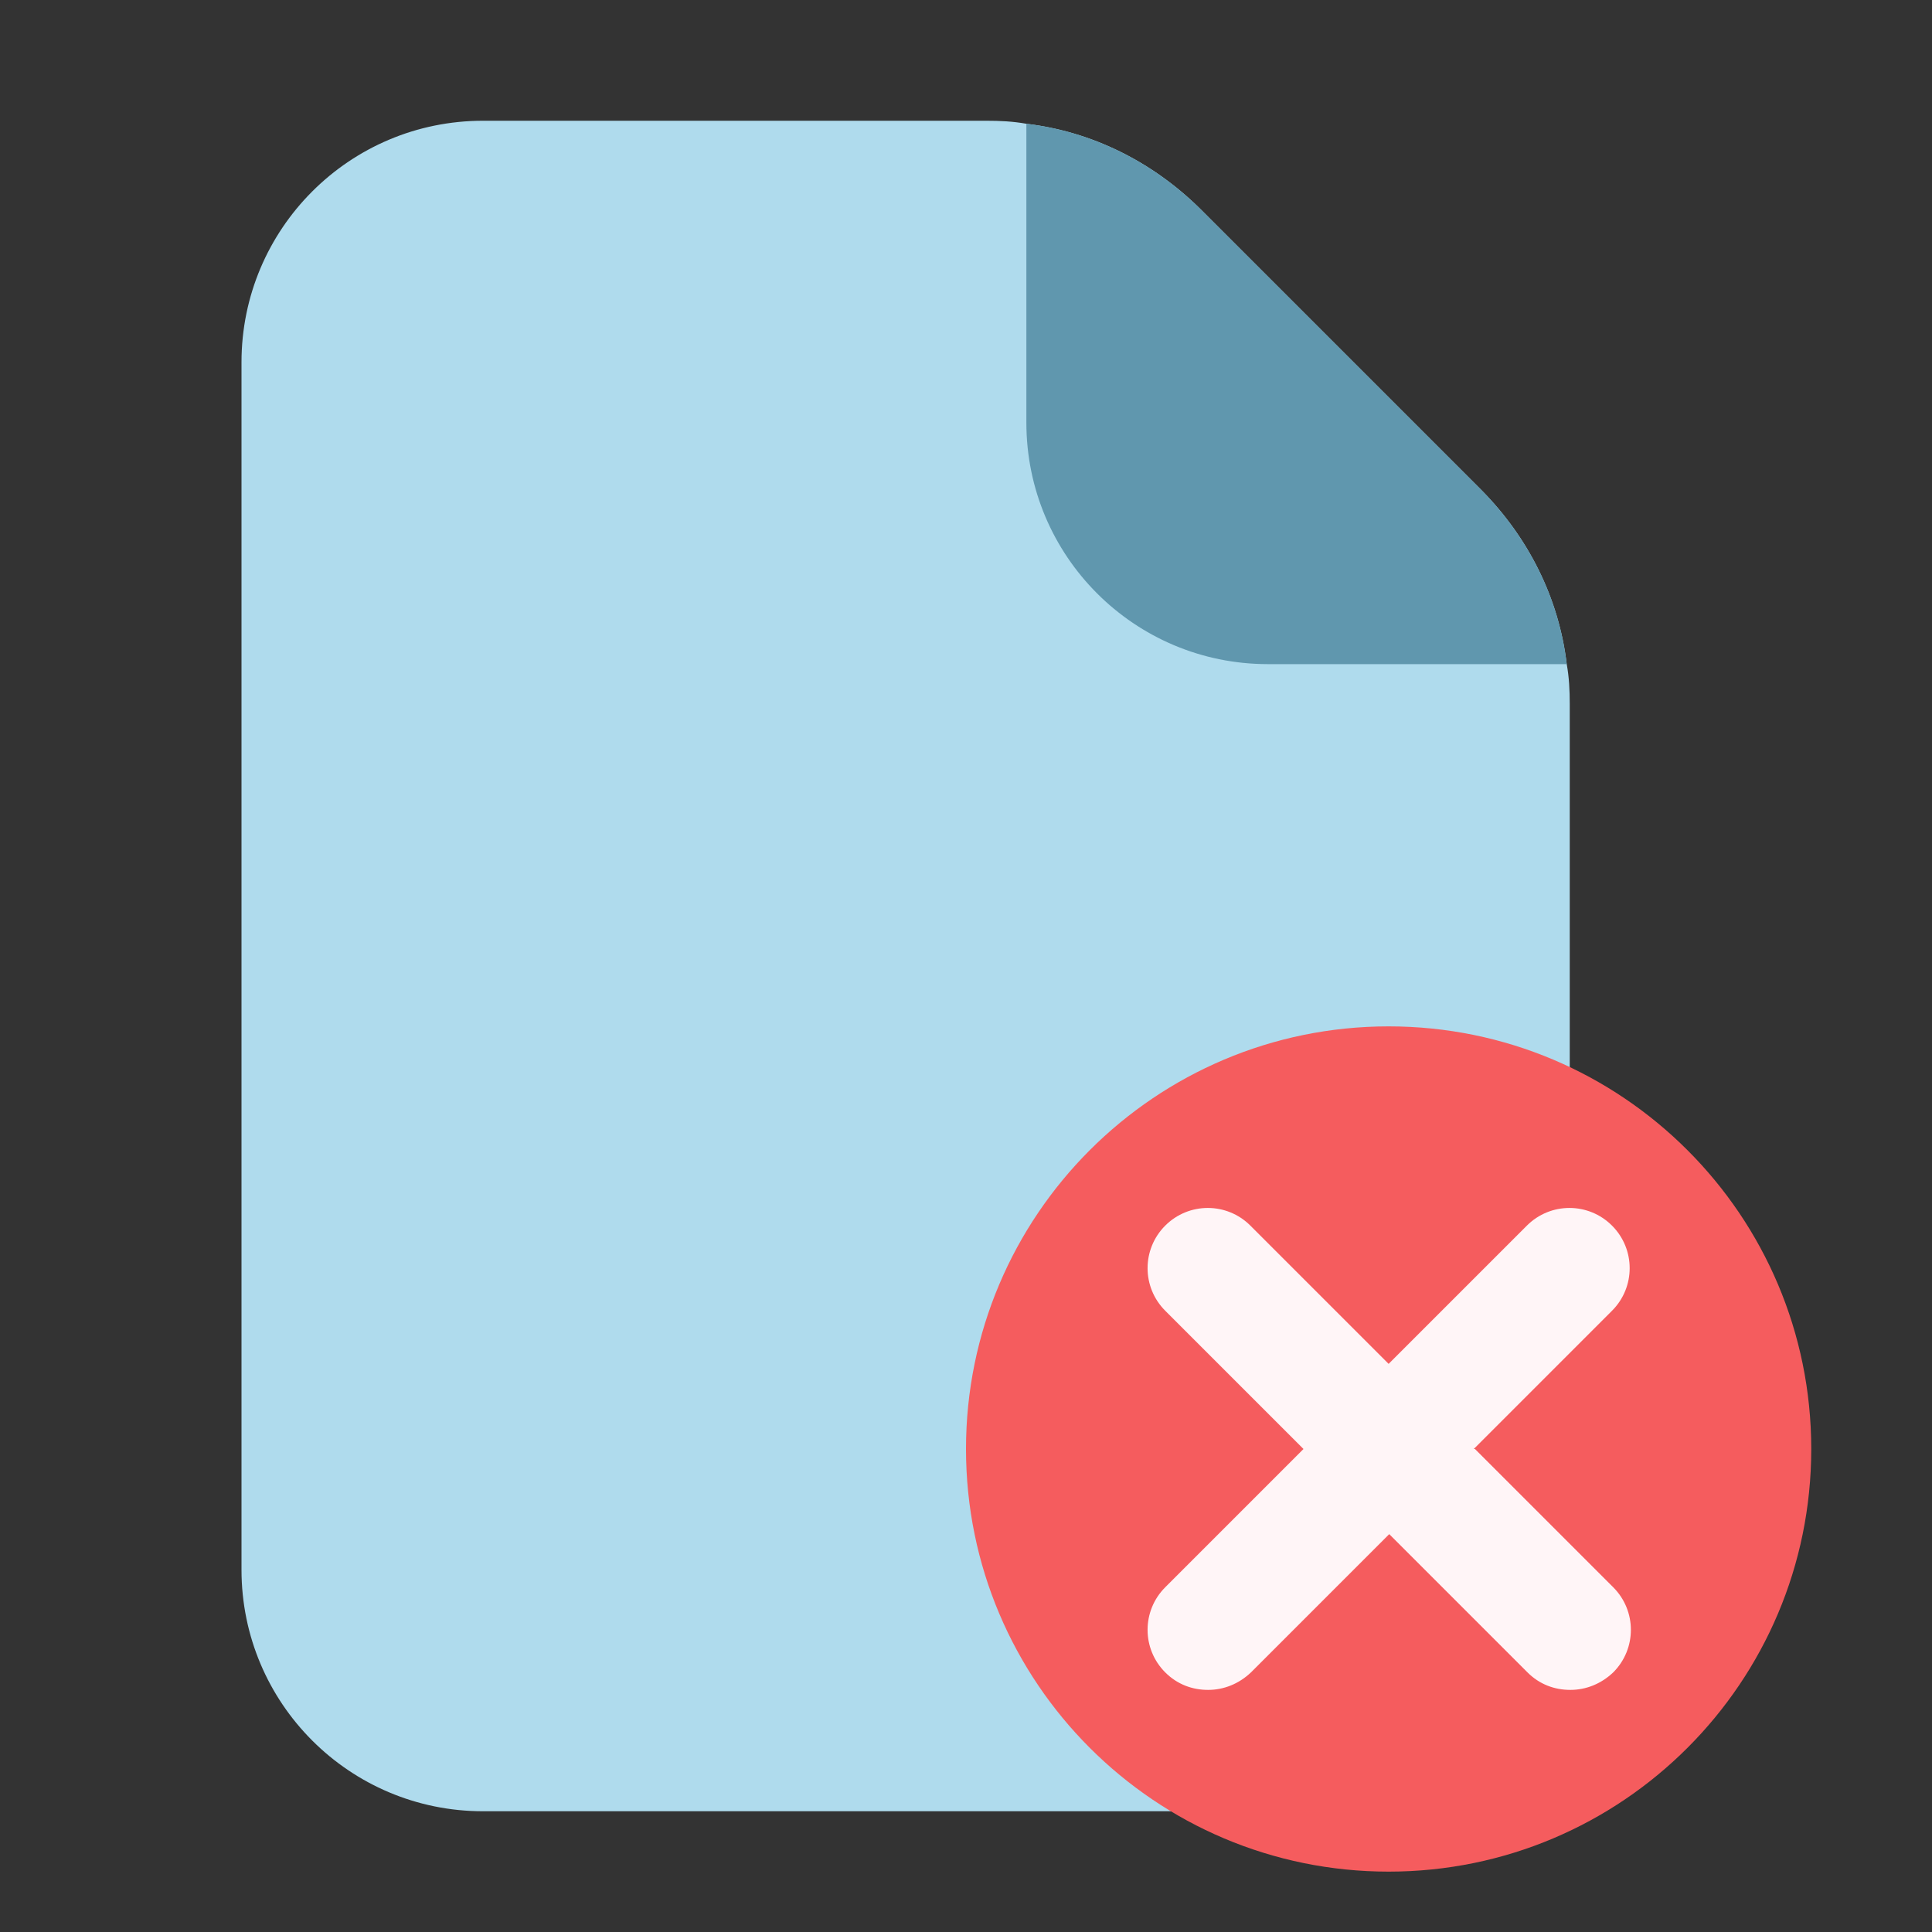
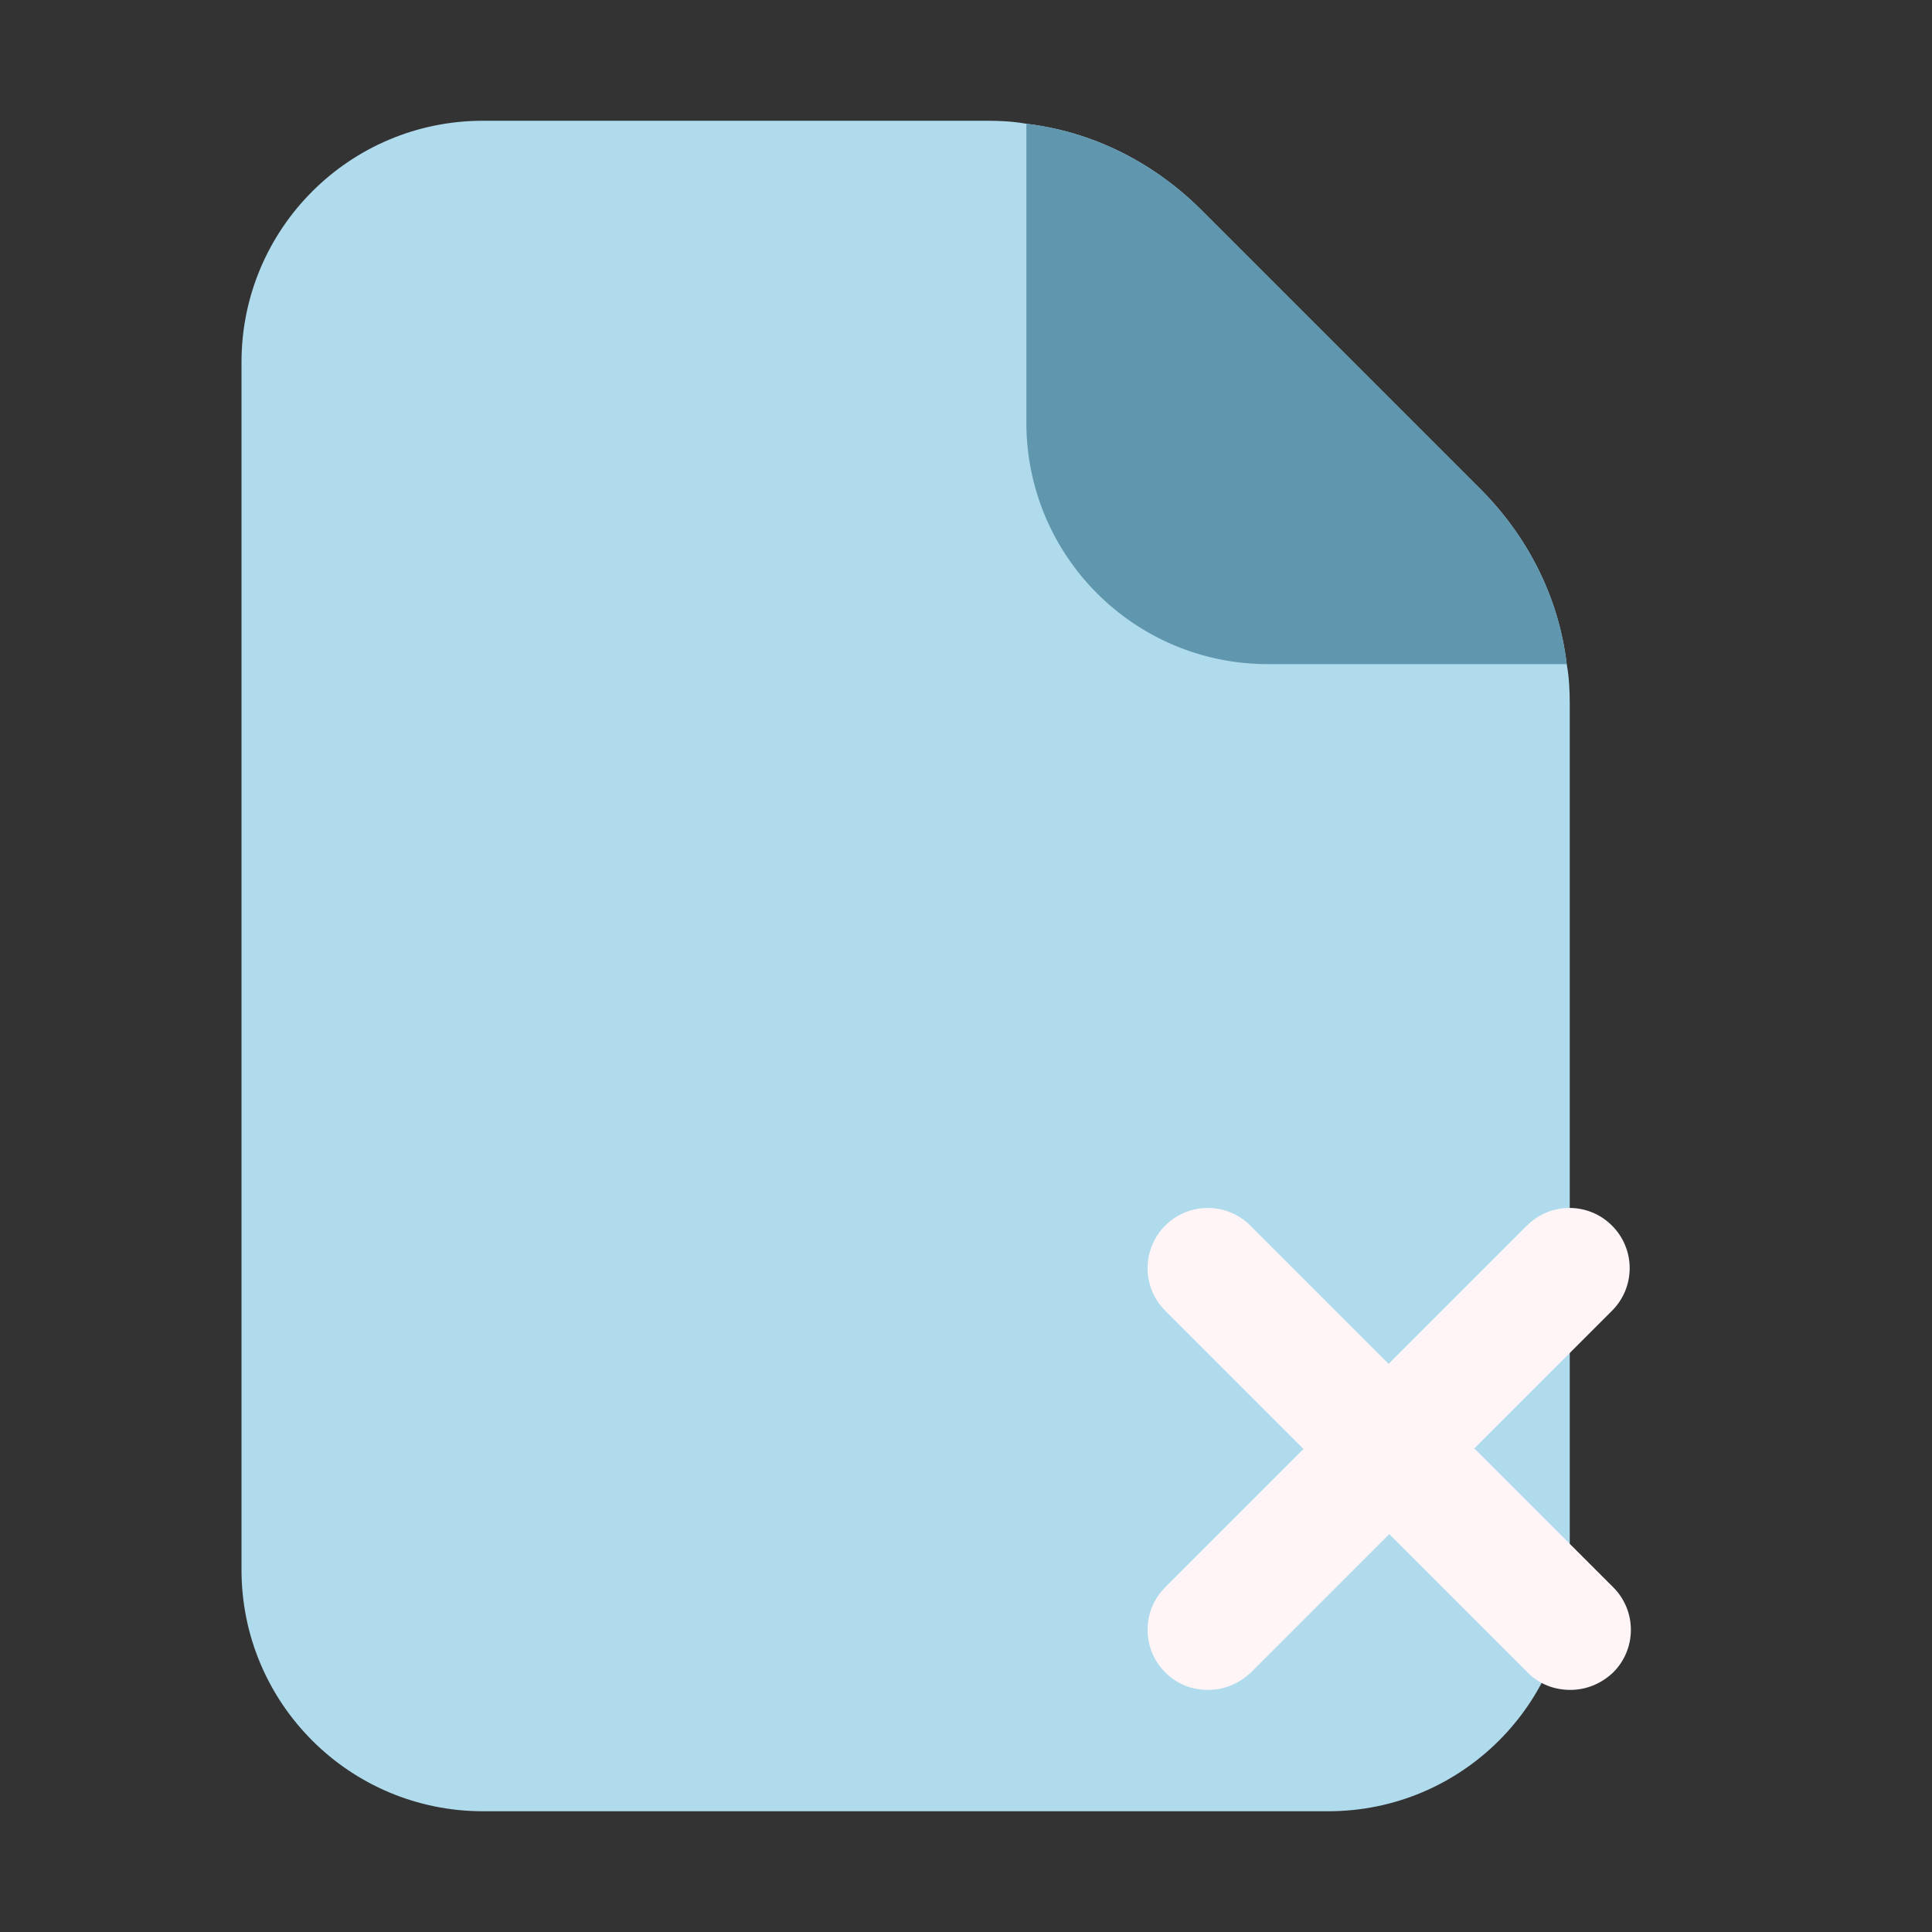
<svg xmlns="http://www.w3.org/2000/svg" width="32" height="32" viewBox="0 0 32 32" fill="none">
  <rect x="0" y="0" width="32" height="32" fill="#333333" stroke="none" />
  <path d="M26 11.66V26C26 28.21 24.21 30 22 30H8C5.79 30 4 28.21 4 26V6C4 3.79 5.79 2 8 2H16.34C16.56 2 16.78 2.01 17 2.05C18.09 2.18 19.09 2.68 19.88 3.46L24.54 8.12C25.32 8.91 25.82 9.91 25.95 11C25.99 11.22 26 11.44 26 11.66Z" fill="#AFDBED" />
  <path d="M25.95 11H21C18.79 11 17 9.21 17 7V2.05C18.09 2.18 19.09 2.68 19.88 3.46L24.54 8.12C25.32 8.91 25.82 9.91 25.95 11Z" fill="#6097AE" />
-   <path d="M23 31C26.866 31 30 27.866 30 24C30 20.134 26.866 17 23 17C19.134 17 16 20.134 16 24C16 27.866 19.134 31 23 31Z" fill="#F55C5E" />
  <path d="M24.41 24L26.7 21.71C27.09 21.32 27.09 20.69 26.7 20.3C26.31 19.91 25.68 19.91 25.29 20.3L23 22.59L20.71 20.3C20.32 19.91 19.69 19.91 19.3 20.3C18.91 20.69 18.91 21.32 19.3 21.71L21.59 24L19.3 26.29C18.91 26.68 18.91 27.31 19.3 27.7C19.5 27.9 19.75 27.99 20.01 27.99C20.27 27.99 20.52 27.89 20.72 27.7L23.01 25.41L25.3 27.7C25.5 27.9 25.75 27.99 26.01 27.99C26.27 27.99 26.52 27.89 26.72 27.7C27.11 27.31 27.11 26.68 26.72 26.29L24.43 24H24.41Z" fill="#FFF5F7" />
</svg>